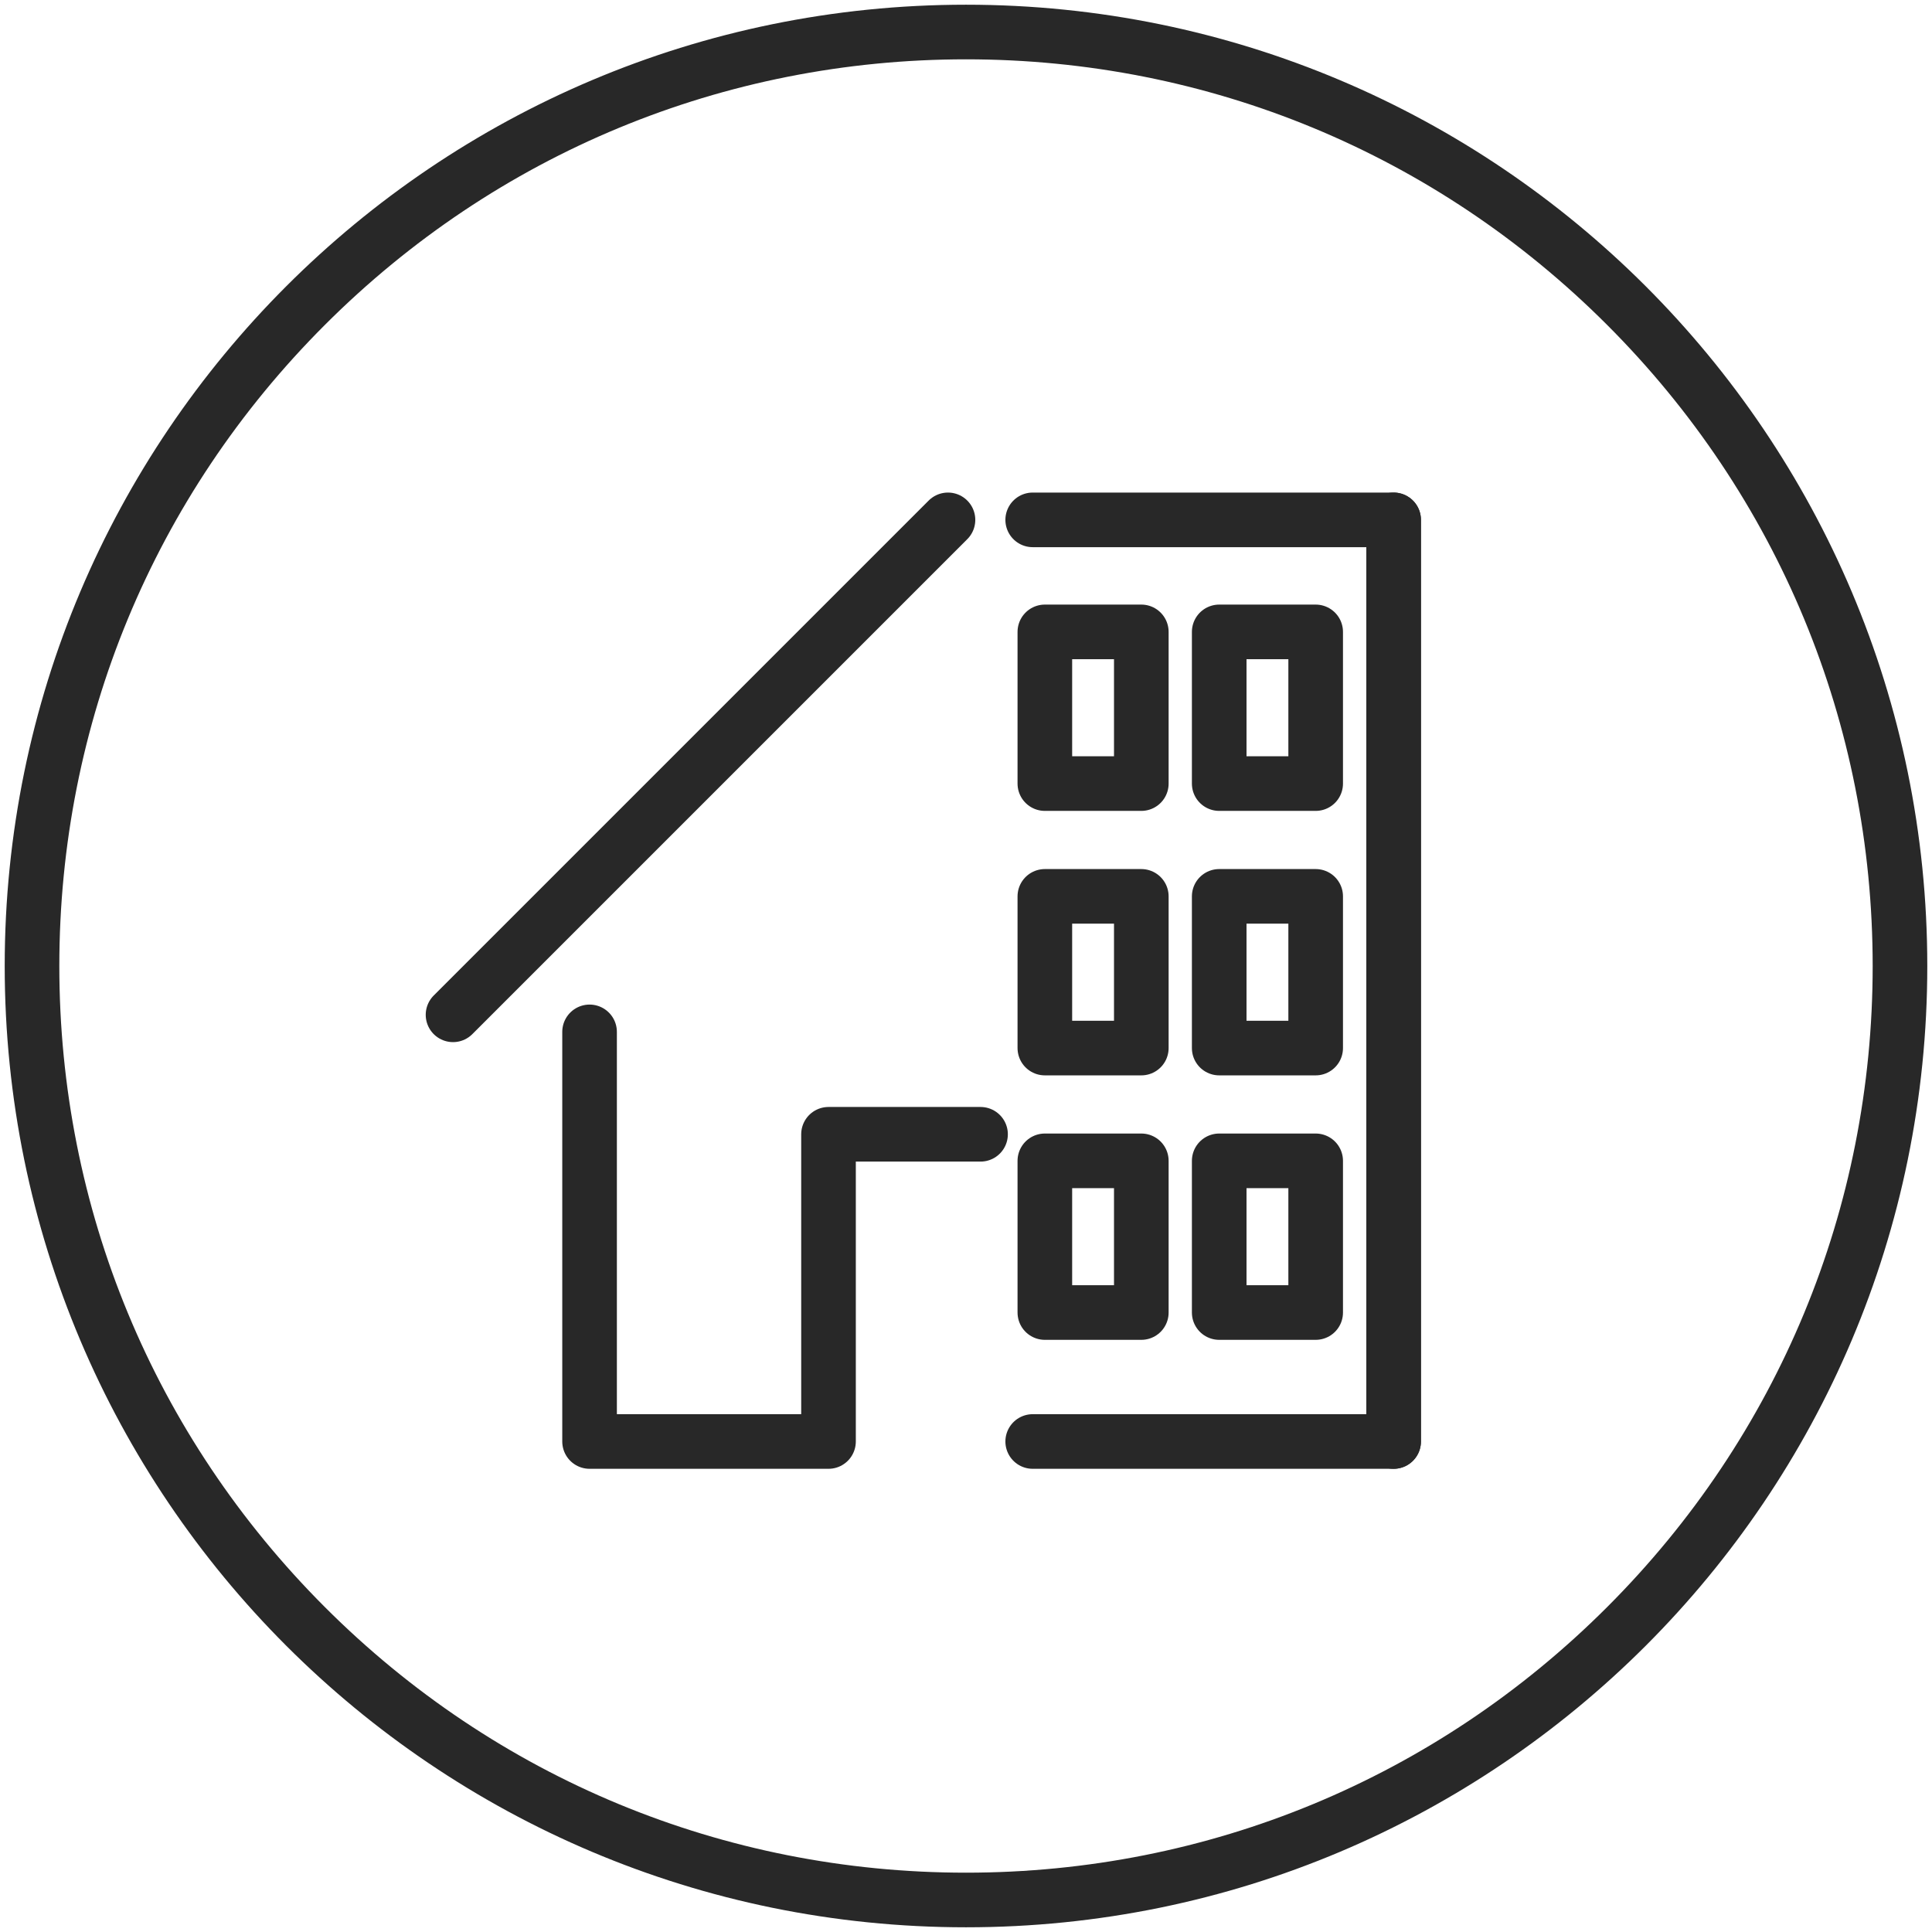
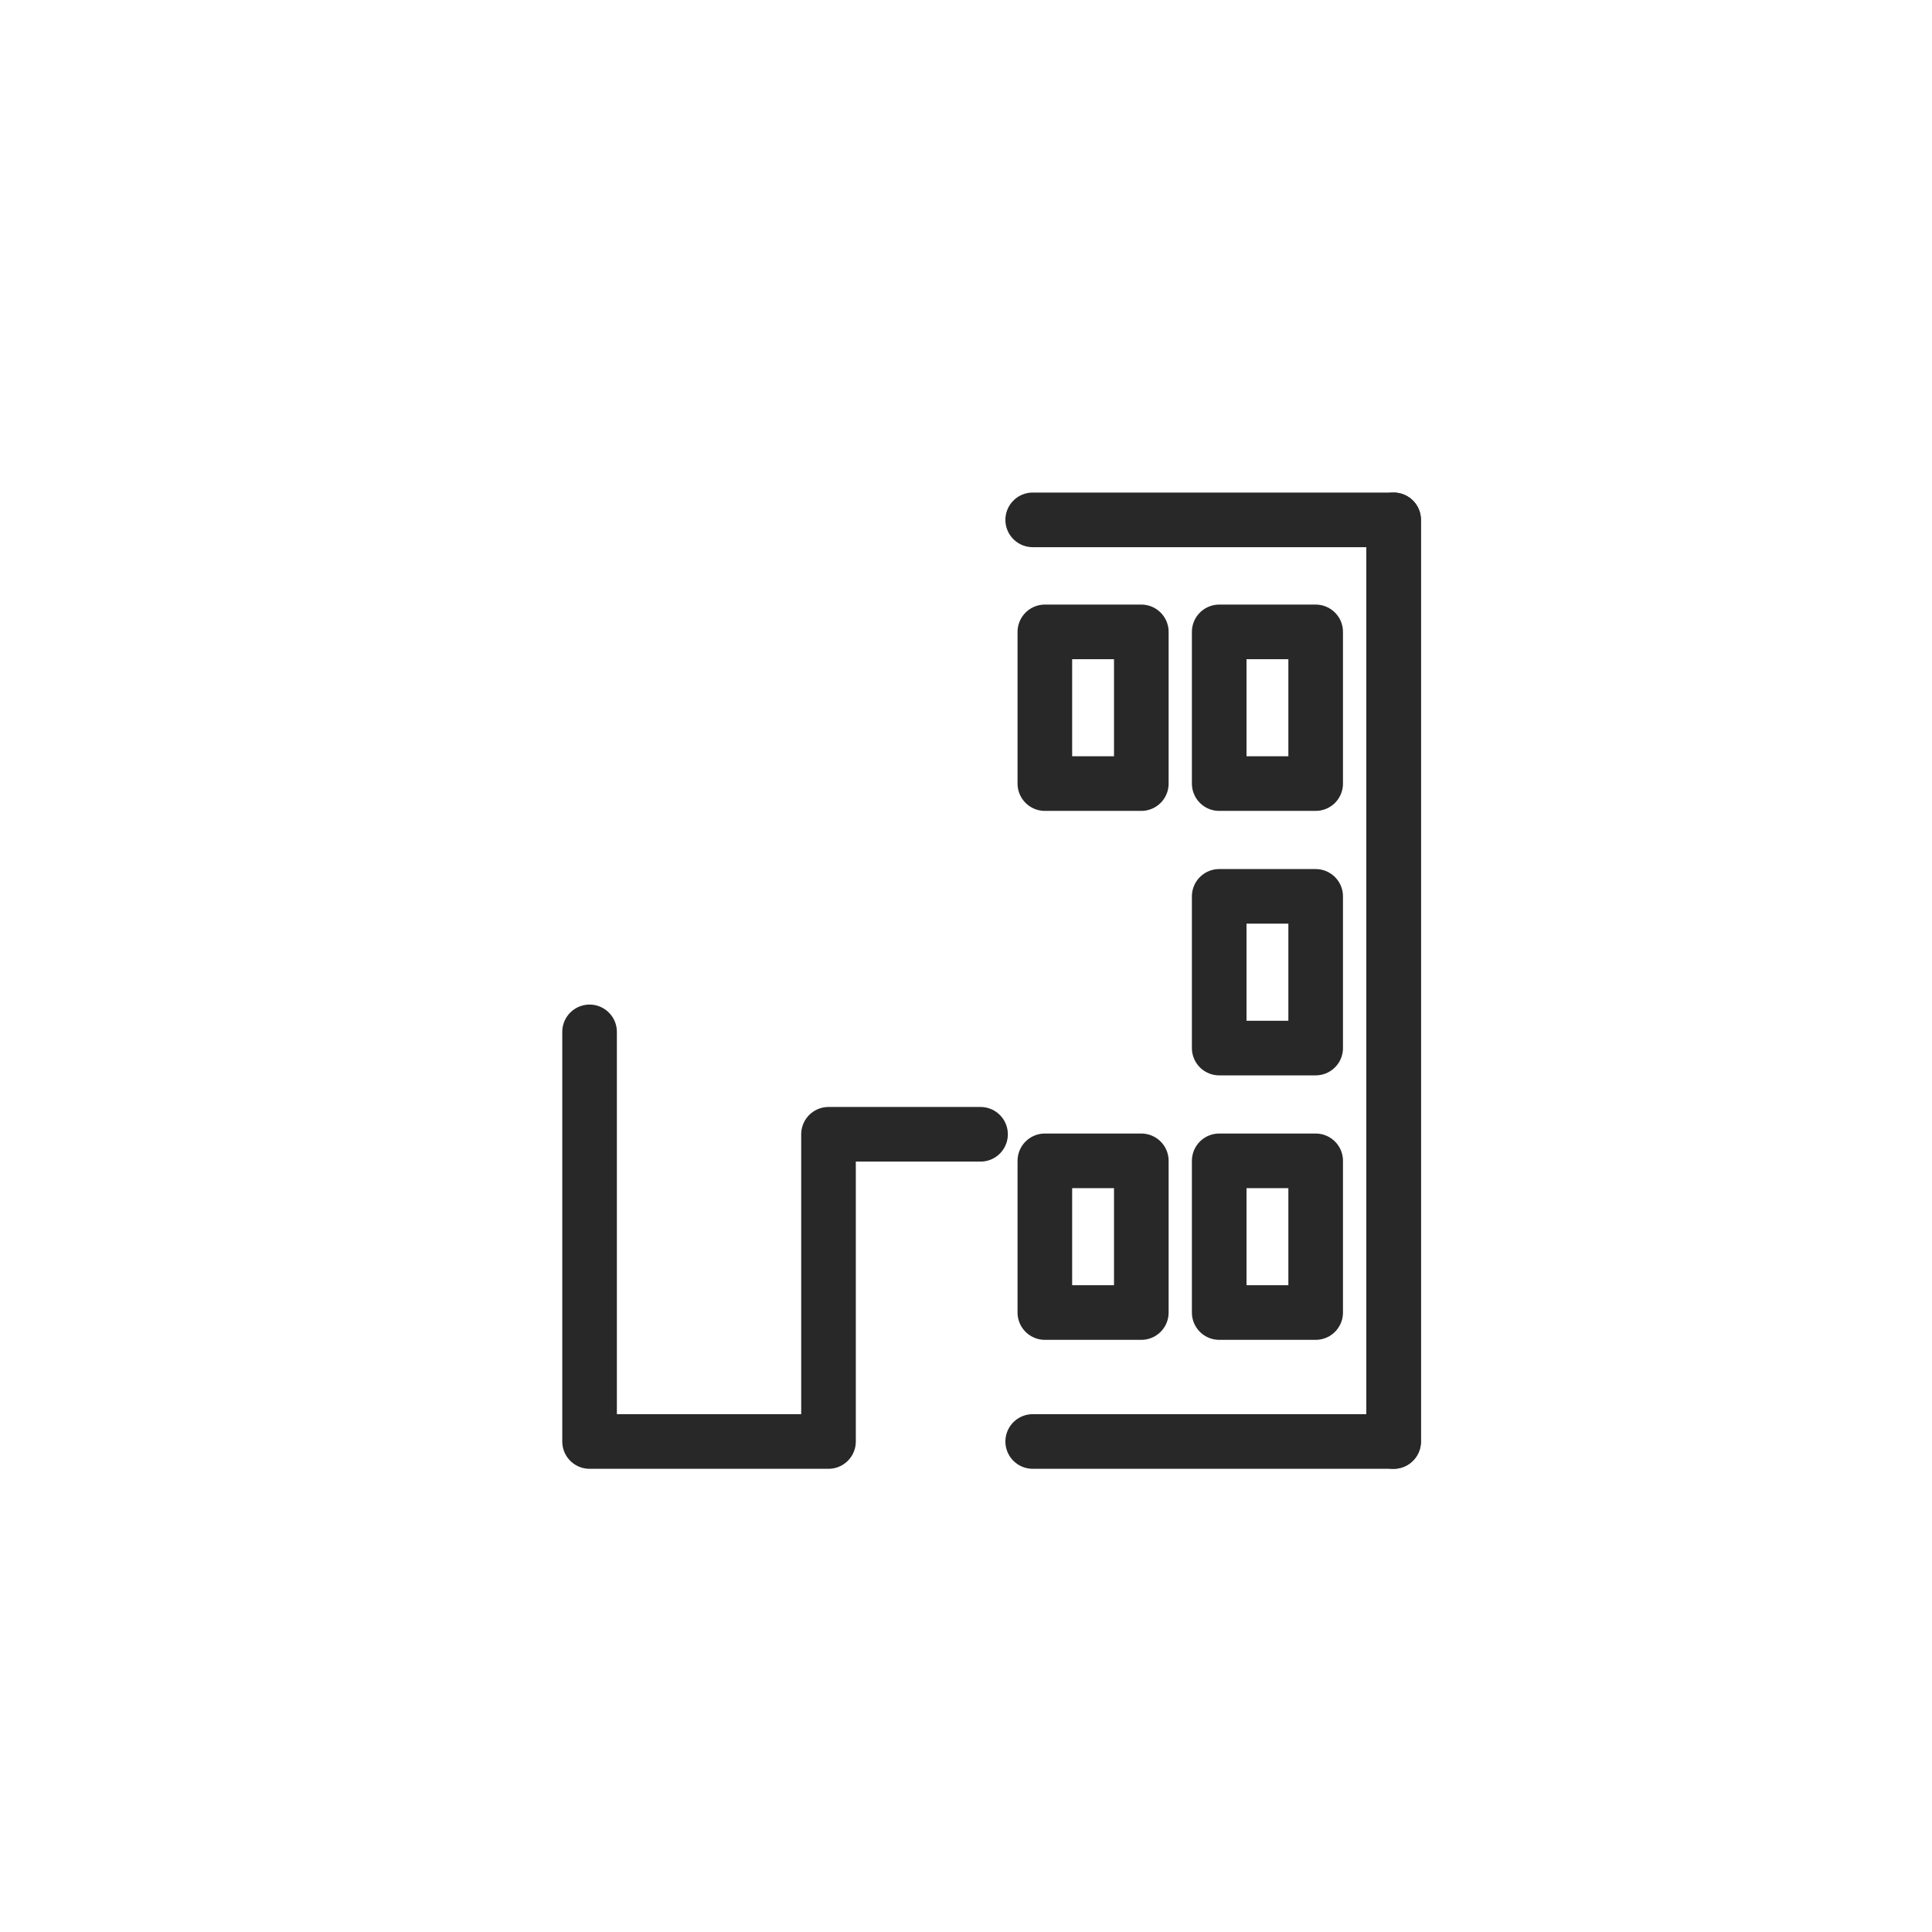
<svg xmlns="http://www.w3.org/2000/svg" id="Black" viewBox="0 0 283 283">
  <defs>
    <style>
      .cls-1 {
        fill: #282828;
      }

      .cls-2 {
        fill: none;
        stroke: #282828;
        stroke-linecap: round;
        stroke-linejoin: round;
        stroke-width: 8px;
      }
    </style>
  </defs>
-   <path class="cls-1" d="M141.5,8.69c35.48,0,68.83,13.81,93.91,38.9,25.08,25.08,38.9,58.44,38.9,93.91s-13.81,68.83-38.9,93.91c-25.08,25.08-58.44,38.9-93.91,38.9s-68.83-13.81-93.91-38.9c-25.08-25.08-38.9-58.44-38.9-93.91s13.81-68.83,38.9-93.91c25.08-25.08,58.44-38.9,93.91-38.9M141.5.69C63.73.69.69,63.73.69,141.5s63.04,140.81,140.81,140.81,140.81-63.04,140.81-140.81S219.27.69,141.5.69h0Z" />
  <g>
    <polyline class="cls-2" points="86.36 151.15 86.36 211.15 121.36 211.15 121.36 166.15 143.63 166.15" />
-     <line class="cls-2" x1="66.36" y1="148.65" x2="138.86" y2="76.15" />
  </g>
  <polyline class="cls-2" points="151.27 76.15 204.14 76.15 204.14 211.15 151.27 211.15" />
-   <rect class="cls-2" x="153.05" y="131.3" width="14.13" height="22.22" />
  <rect class="cls-2" x="178.59" y="131.3" width="14.13" height="22.22" />
  <rect class="cls-2" x="153.05" y="92.56" width="14.13" height="22.22" />
  <rect class="cls-2" x="178.59" y="92.56" width="14.13" height="22.22" />
  <rect class="cls-2" x="153.05" y="170.04" width="14.13" height="22.22" />
  <rect class="cls-2" x="178.59" y="170.04" width="14.13" height="22.22" />
  <line class="cls-2" x1="204.14" y1="76.15" x2="204.14" y2="211.15" />
</svg>